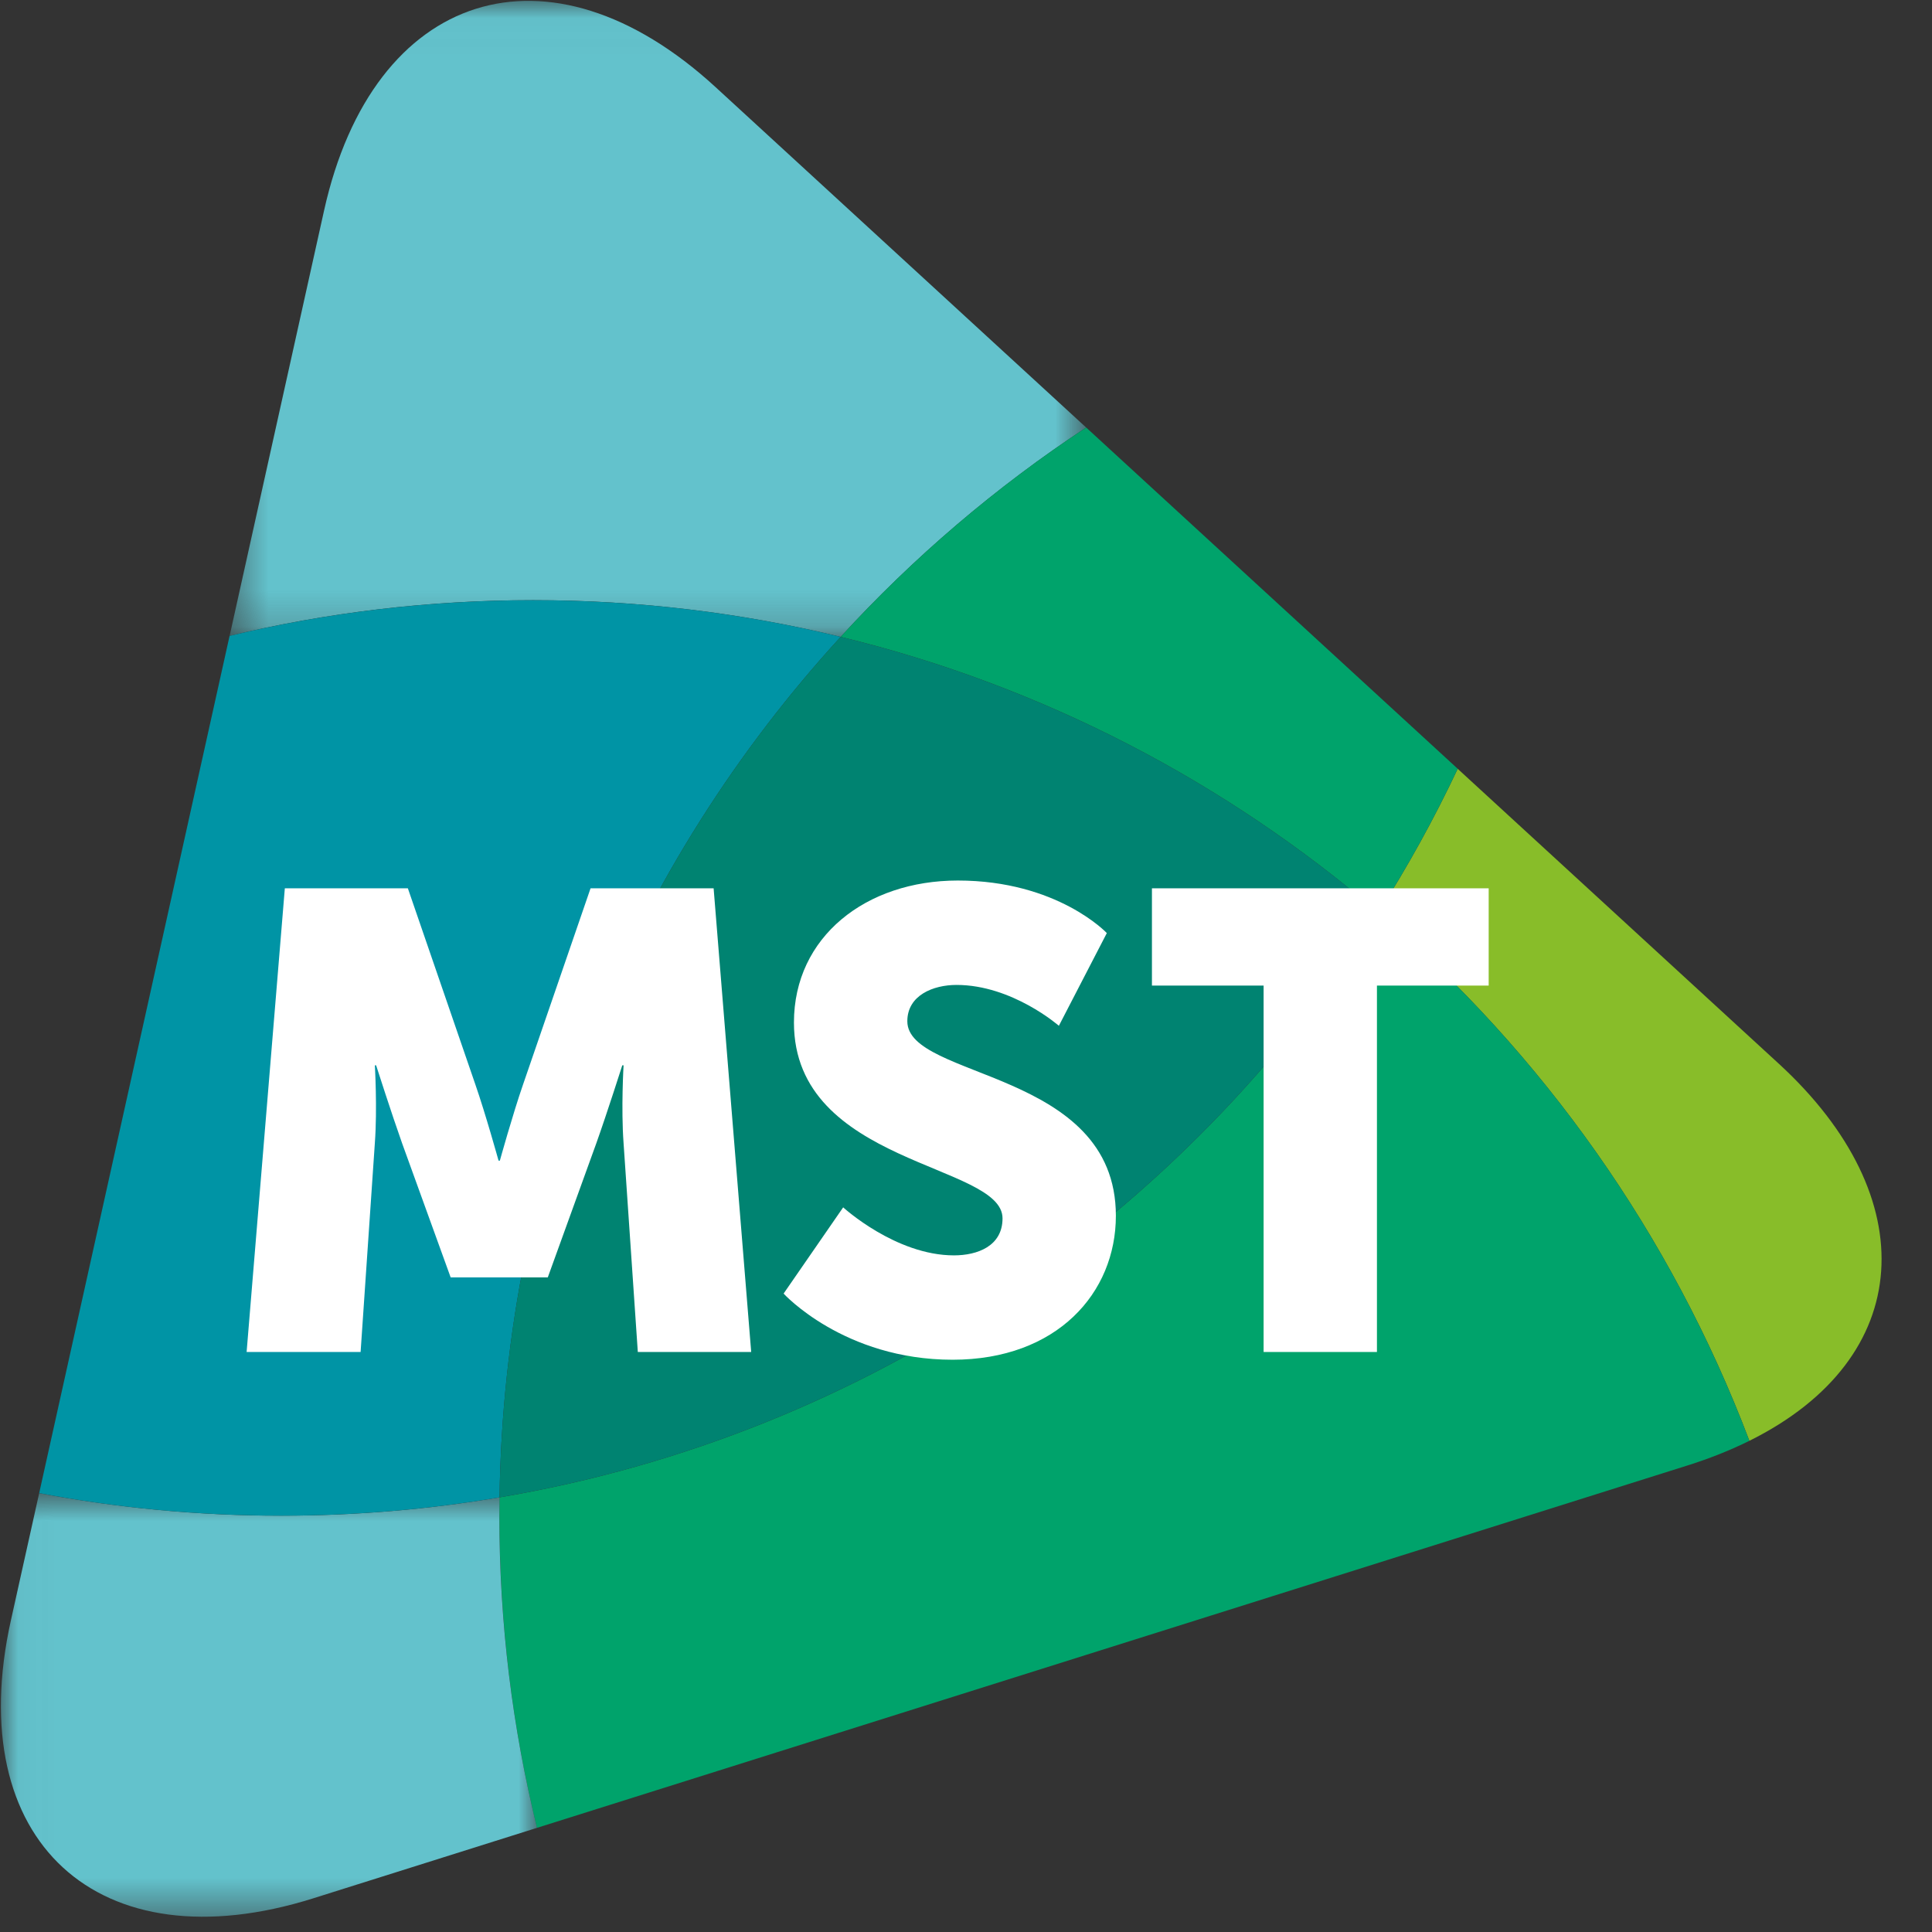
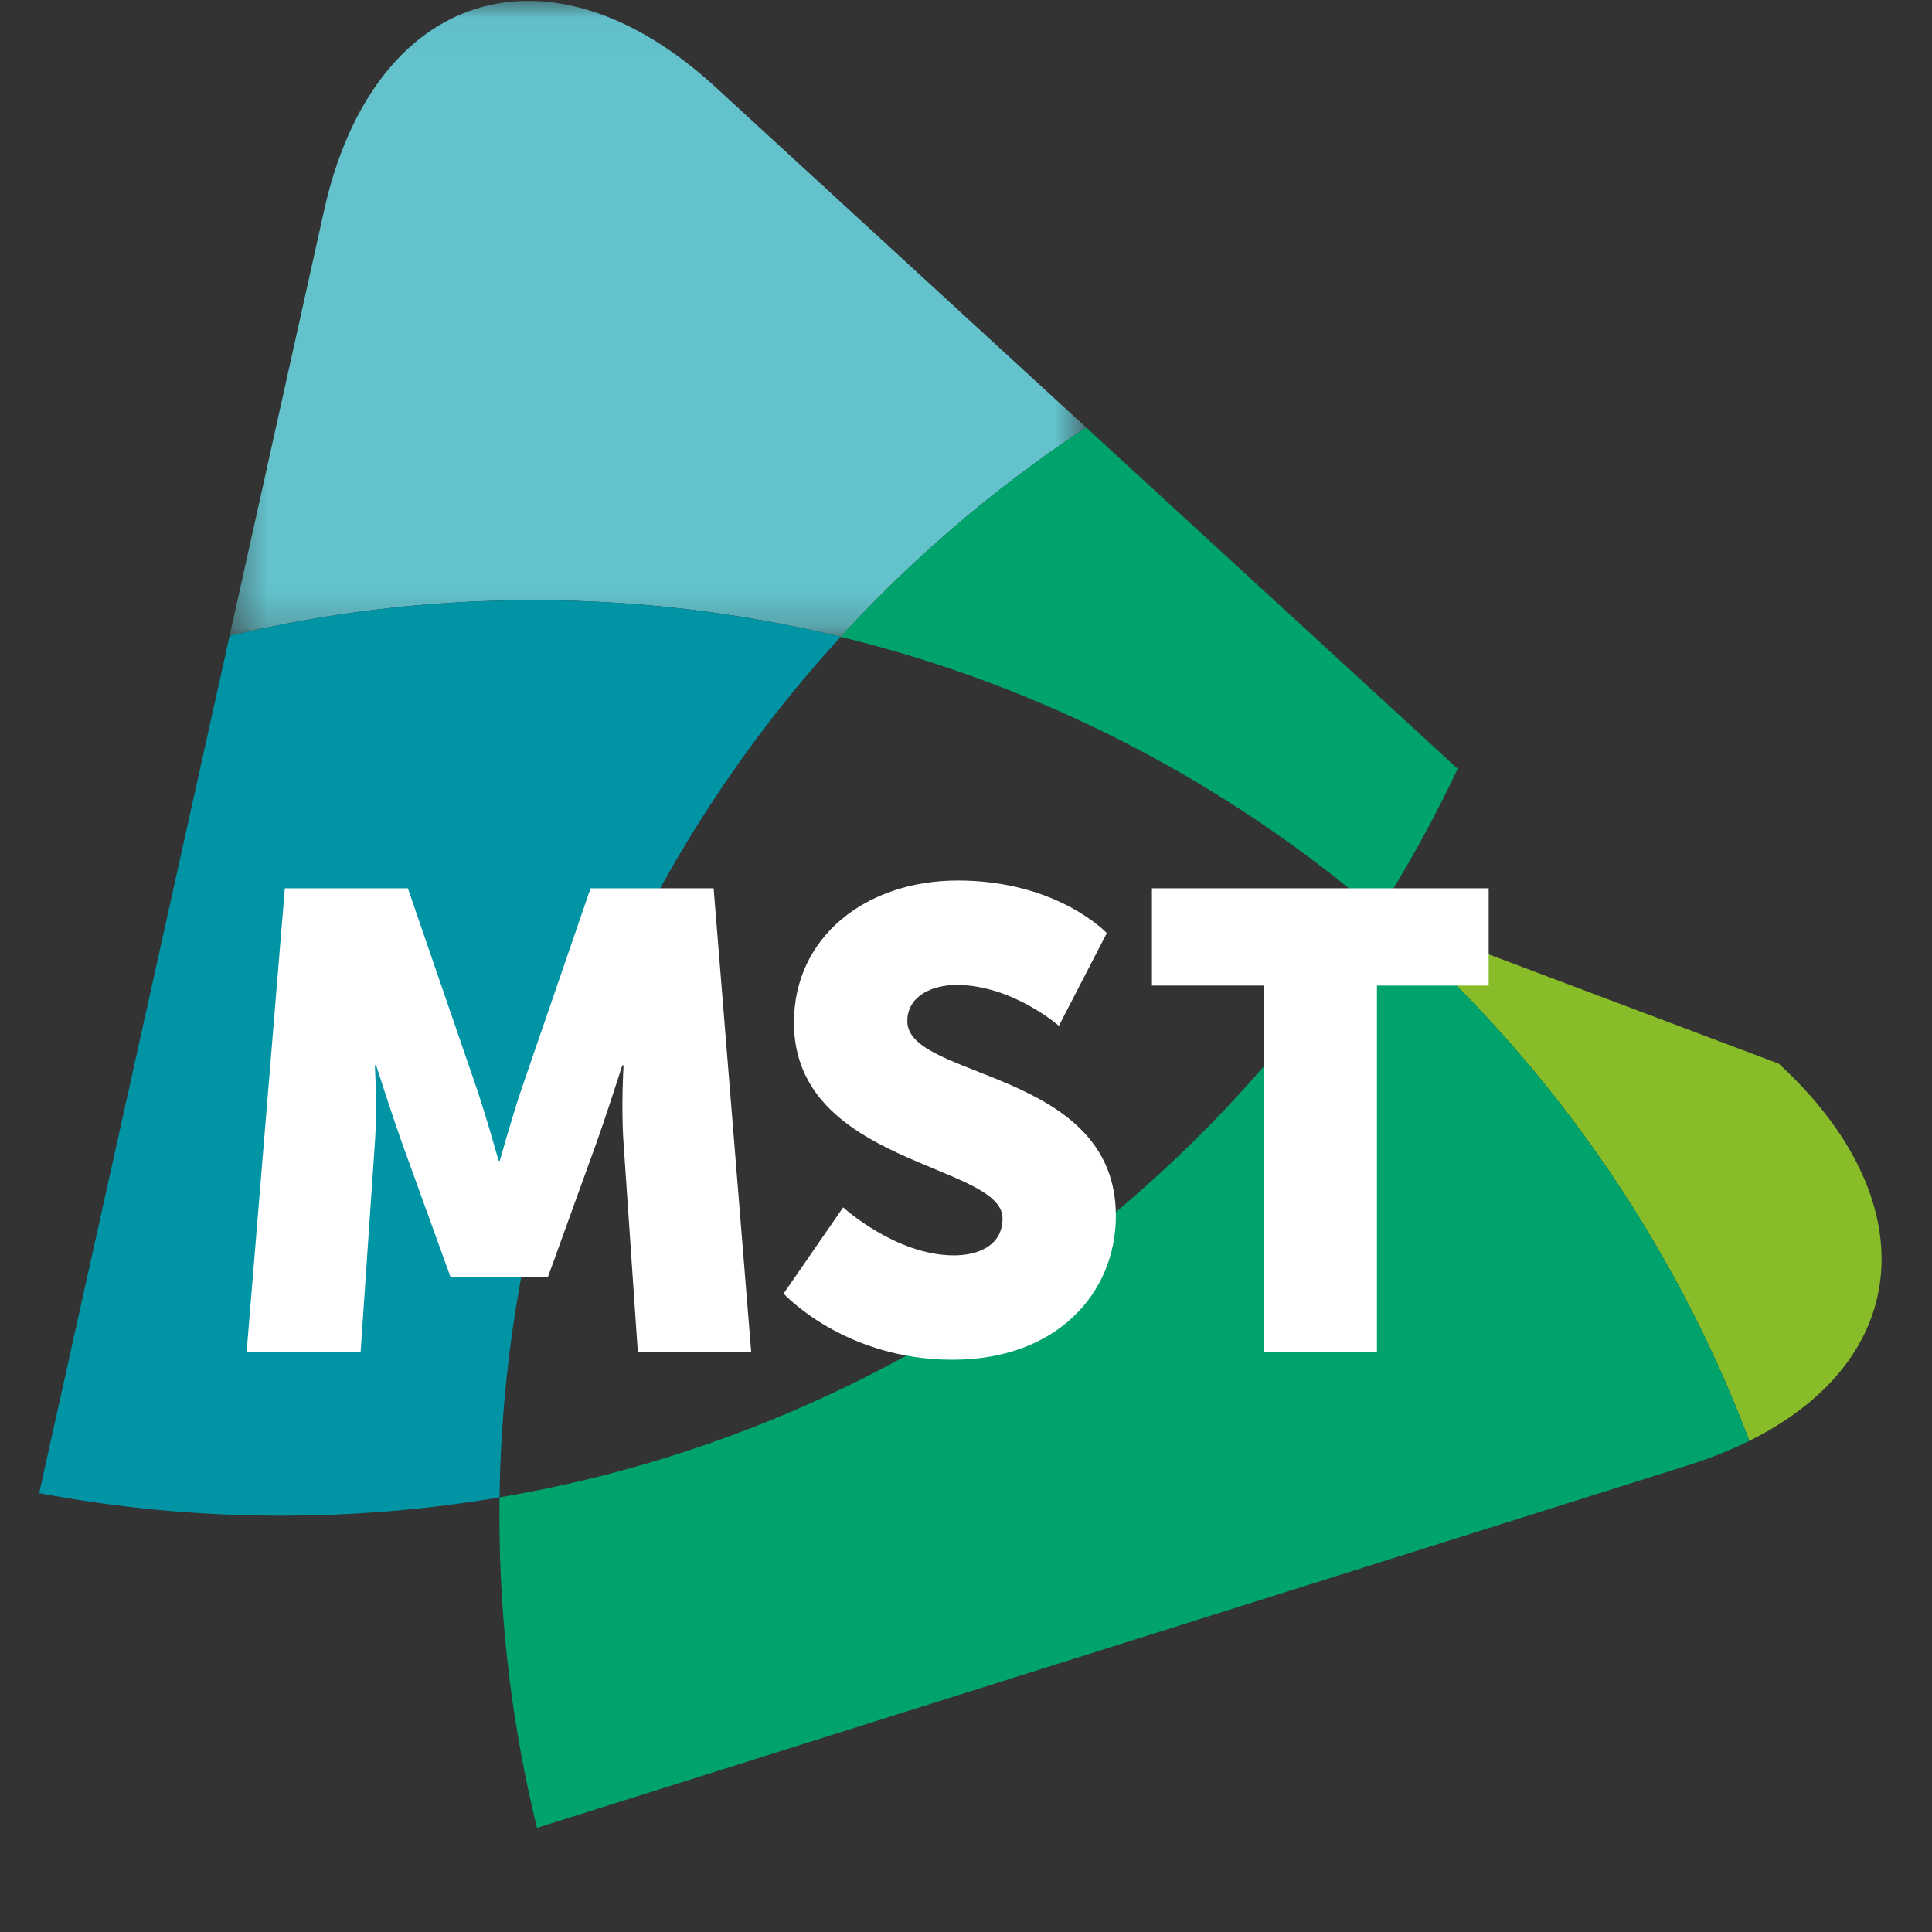
<svg xmlns="http://www.w3.org/2000/svg" width="54" height="54" viewBox="0 0 54 54" fill="none">
  <rect x="0" y="0" width="54" height="54" fill="#333333" stroke="none" />
-   <path fill-rule="evenodd" clip-rule="evenodd" d="M48.896 40.271C46.715 34.51 43.117 29.447 38.525 25.512C39.345 24.223 40.087 22.88 40.743 21.488L49.717 29.73C53.789 33.468 53.549 37.961 48.896 40.271Z" fill="#88BD29" />
+   <path fill-rule="evenodd" clip-rule="evenodd" d="M48.896 40.271C46.715 34.51 43.117 29.447 38.525 25.512L49.717 29.73C53.789 33.468 53.549 37.961 48.896 40.271Z" fill="#88BD29" />
  <mask id="mask0_11462_12907" style="mask-type:luminance" maskUnits="userSpaceOnUse" x="6" y="0" width="25" height="18">
    <path d="M6.418 0.025H30.358V17.8H6.418V0.025Z" fill="white" />
  </mask>
  <g mask="url(#mask0_11462_12907)">
    <path fill-rule="evenodd" clip-rule="evenodd" d="M30.358 11.949C27.835 13.611 25.53 15.578 23.497 17.8C20.741 17.13 17.862 16.775 14.901 16.775C11.98 16.775 9.139 17.12 6.418 17.773L9.058 5.884C10.428 -0.283 15.352 -1.834 20.002 2.437L30.358 11.949Z" fill="#63C2CC" />
  </g>
  <path fill-rule="evenodd" clip-rule="evenodd" d="M40.743 21.487C40.087 22.879 39.345 24.223 38.525 25.511C34.258 21.854 29.134 19.169 23.496 17.8C25.53 15.579 27.834 13.611 30.359 11.949L40.743 21.487Z" fill="#00A36B" />
  <path fill-rule="evenodd" clip-rule="evenodd" d="M48.895 40.271C48.37 40.532 47.788 40.765 47.151 40.965L15.009 51.089C14.323 48.294 13.959 45.373 13.959 42.367C13.959 42.195 13.96 42.024 13.962 41.852C24.277 40.106 33.115 34.008 38.525 25.512C43.117 29.447 46.715 34.51 48.895 40.271Z" fill="#00A36B" />
  <mask id="mask1_11462_12907" style="mask-type:luminance" maskUnits="userSpaceOnUse" x="0" y="41" width="16" height="13">
-     <path d="M0.026 41.734H15.009V53.573H0.026V41.734Z" fill="white" />
-   </mask>
+     </mask>
  <g mask="url(#mask1_11462_12907)">
-     <path fill-rule="evenodd" clip-rule="evenodd" d="M15.009 51.089C14.984 51.096 8.758 53.058 8.758 53.058C2.738 54.953 -1.065 51.459 0.304 45.292L1.095 41.734C3.287 42.147 5.548 42.364 7.858 42.364C9.938 42.364 11.977 42.188 13.962 41.852C13.959 42.024 13.957 42.195 13.957 42.368C13.957 45.374 14.322 48.295 15.009 51.089Z" fill="#63C2CC" />
-   </g>
+     </g>
  <path fill-rule="evenodd" clip-rule="evenodd" d="M23.497 17.8C17.68 24.155 14.091 32.584 13.962 41.852C11.977 42.188 9.938 42.363 7.858 42.363C5.547 42.363 3.286 42.148 1.095 41.733L6.417 17.773C9.139 17.121 11.979 16.776 14.9 16.776C17.863 16.776 20.741 17.13 23.497 17.8Z" fill="#0094A5" />
-   <path fill-rule="evenodd" clip-rule="evenodd" d="M38.525 25.511C33.115 34.009 24.277 40.106 13.962 41.852C14.09 32.585 17.681 24.155 23.497 17.8C29.134 19.169 34.258 21.854 38.525 25.511Z" fill="#008371" />
  <path fill-rule="evenodd" clip-rule="evenodd" d="M6.893 37.788H10.079L10.477 31.952C10.549 30.973 10.477 29.777 10.477 29.777H10.513C10.513 29.777 10.948 31.136 11.238 31.952L12.596 35.703H15.311L16.668 31.952C16.959 31.136 17.393 29.777 17.393 29.777H17.429C17.429 29.777 17.357 30.973 17.429 31.952L17.827 37.788H20.996L19.946 24.829H16.506L14.623 30.302C14.333 31.136 13.971 32.441 13.971 32.441H13.935C13.935 32.441 13.573 31.136 13.283 30.302L11.4 24.829H7.961L6.893 37.788ZM21.902 36.156C21.902 36.156 23.584 38.005 26.626 38.005C29.542 38.005 31.189 36.138 31.189 33.981C31.189 29.885 25.36 30.175 25.36 28.544C25.36 27.819 26.083 27.529 26.735 27.529C28.292 27.529 29.596 28.671 29.596 28.671L30.936 26.08C30.936 26.08 29.56 24.611 26.771 24.611C24.201 24.611 22.191 26.188 22.191 28.58C22.191 32.568 28.021 32.514 28.021 34.053C28.021 34.833 27.314 35.088 26.663 35.088C25.033 35.088 23.567 33.746 23.567 33.746L21.902 36.156ZM35.318 37.788H38.486V27.547H41.609V24.829H32.197V27.547H35.318V37.788Z" fill="white" />
</svg>